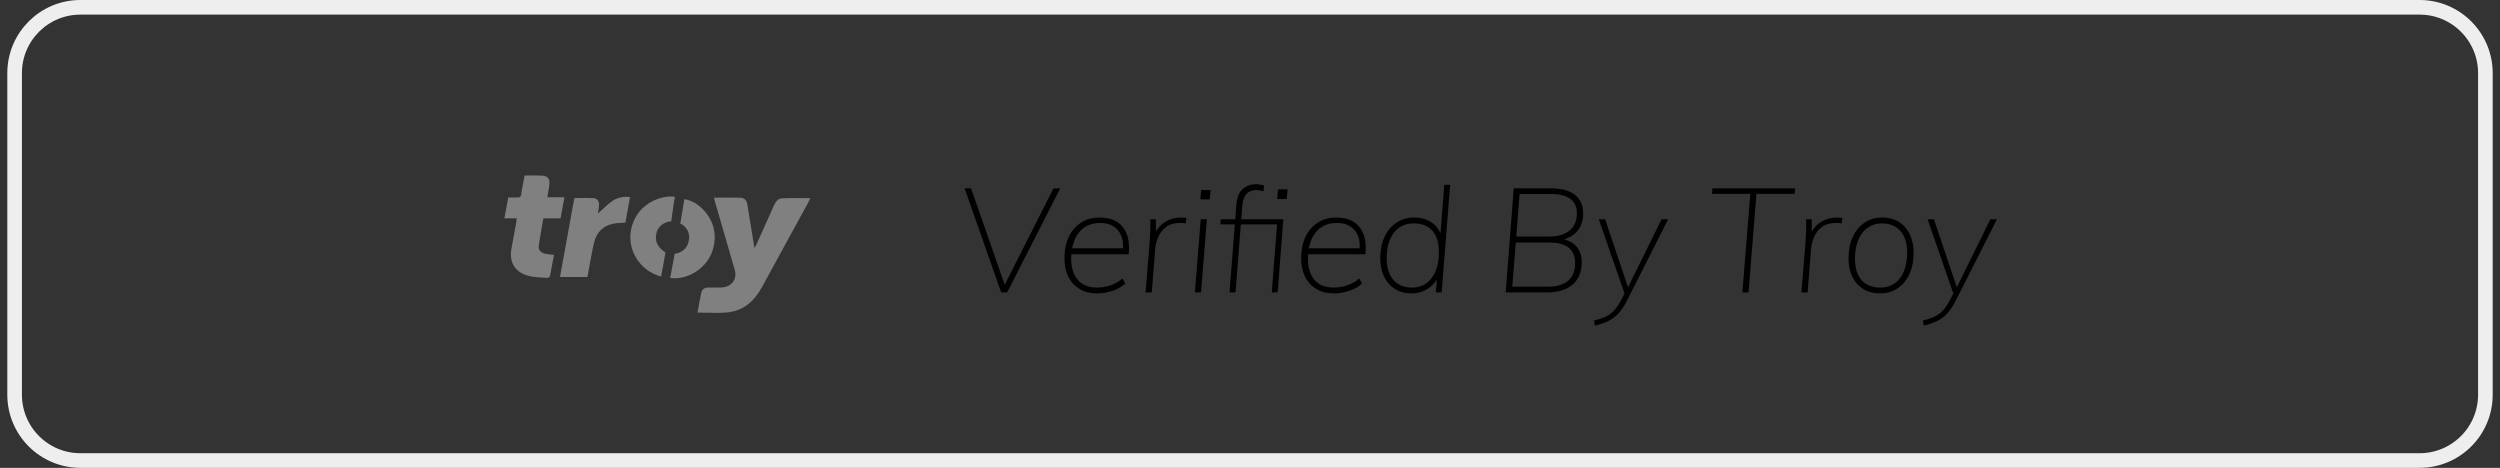
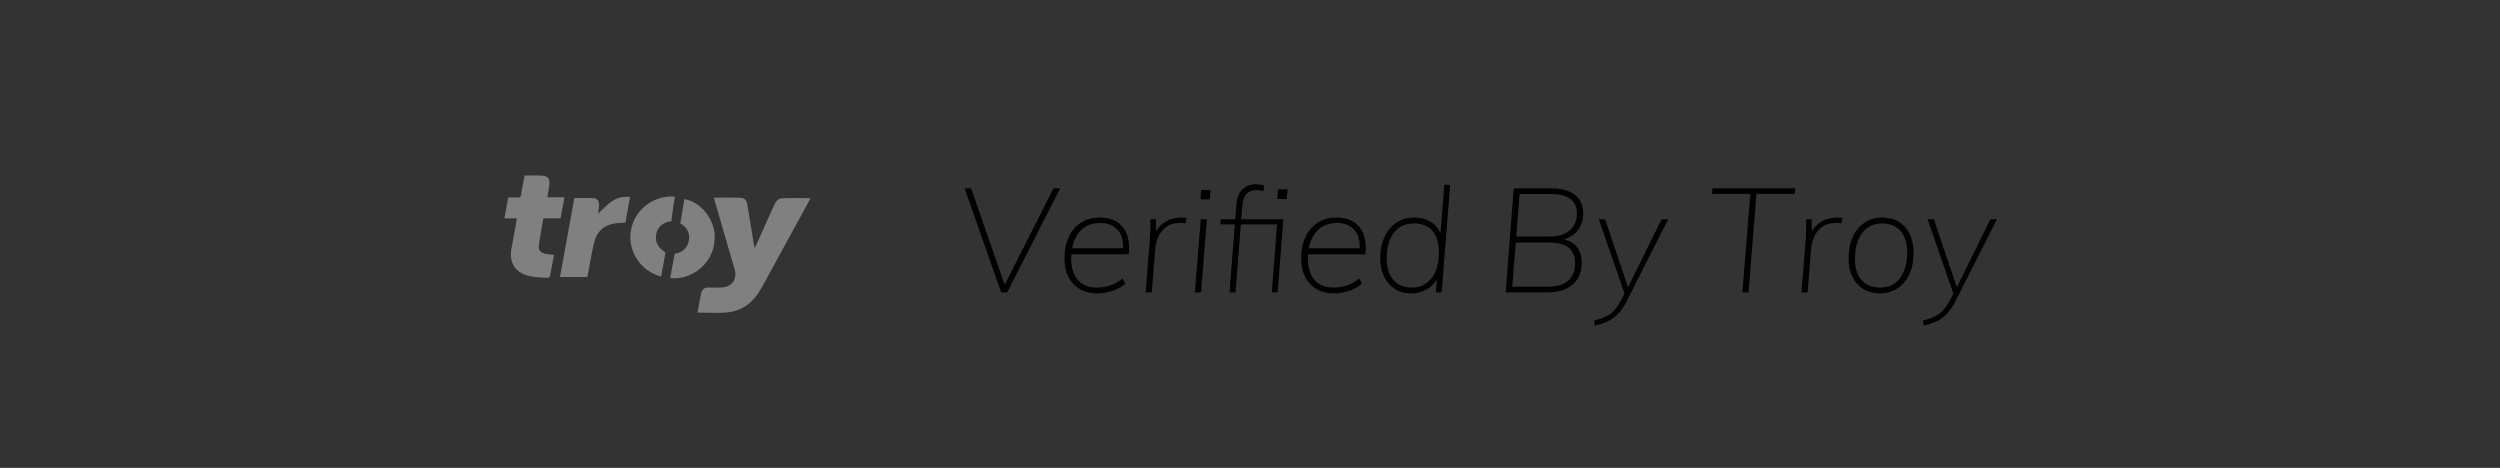
<svg xmlns="http://www.w3.org/2000/svg" width="171" height="32" viewBox="0 0 171 32" fill="none">
  <rect x="0" y="0" width="171" height="32" fill="#333333" stroke="none" />
-   <path d="M1 5C1 2.515 3.015 0.5 5.5 0.5H165.5C167.985 0.5 170 2.515 170 5V27C170 29.485 167.985 31.5 165.5 31.5H5.5C3.015 31.5 1 29.485 1 27V5Z" stroke="#EEEEEE" />
  <path fill-rule="evenodd" clip-rule="evenodd" d="M35.343 14.935H34.5C34.57 14.565 34.634 14.213 34.699 13.856L34.699 13.856L34.699 13.856L34.699 13.856L34.763 13.507C34.84 13.507 34.915 13.506 34.989 13.505C35.13 13.503 35.264 13.502 35.398 13.507C35.555 13.515 35.622 13.468 35.647 13.307C35.685 13.045 35.735 12.784 35.786 12.519L35.786 12.519L35.786 12.519C35.818 12.35 35.85 12.18 35.88 12.006C36.005 12.006 36.128 12.005 36.25 12.003C36.529 11.999 36.802 11.996 37.074 12.012C37.465 12.034 37.62 12.231 37.579 12.609C37.561 12.785 37.53 12.961 37.497 13.143L37.497 13.143L37.497 13.143L37.497 13.143C37.477 13.257 37.457 13.374 37.438 13.495H38.605C38.545 13.815 38.49 14.121 38.436 14.425L38.436 14.425L38.436 14.425C38.405 14.595 38.375 14.764 38.344 14.935H37.165C37.135 15.108 37.105 15.282 37.074 15.456C36.993 15.914 36.913 16.37 36.85 16.822C36.81 17.116 37.01 17.309 37.356 17.371C37.469 17.392 37.585 17.403 37.711 17.416L37.711 17.416L37.711 17.416L37.711 17.416C37.769 17.421 37.829 17.427 37.892 17.434C37.86 17.605 37.829 17.775 37.798 17.944C37.74 18.264 37.683 18.582 37.617 18.899C37.607 18.947 37.492 19.009 37.431 19.005C37.339 18.998 37.246 18.994 37.153 18.989C36.837 18.973 36.518 18.956 36.215 18.884C35.245 18.656 34.814 17.972 34.982 17.014C35.048 16.64 35.117 16.266 35.186 15.892L35.186 15.892L35.186 15.892L35.186 15.892L35.186 15.892C35.227 15.672 35.268 15.451 35.308 15.231C35.318 15.173 35.324 15.115 35.331 15.049C35.334 15.014 35.338 14.976 35.343 14.935ZM48.834 13.52C49.019 13.52 49.201 13.518 49.38 13.517C49.801 13.514 50.208 13.512 50.614 13.525C50.924 13.535 51.066 13.683 51.118 13.993C51.236 14.69 51.348 15.386 51.461 16.085C51.499 16.32 51.537 16.556 51.575 16.792C51.578 16.812 51.583 16.832 51.588 16.86L51.588 16.86L51.589 16.86L51.589 16.86L51.589 16.861L51.589 16.861C51.594 16.886 51.601 16.918 51.609 16.963C51.629 16.929 51.645 16.9 51.66 16.874C51.692 16.819 51.716 16.778 51.735 16.735L51.887 16.397L51.888 16.396L51.888 16.396L51.888 16.396C52.244 15.606 52.6 14.816 52.951 14.026C53.056 13.789 53.224 13.575 53.477 13.566C53.934 13.542 54.392 13.546 54.858 13.551C55.048 13.553 55.239 13.555 55.432 13.555C55.418 13.583 55.405 13.611 55.393 13.637C55.367 13.693 55.342 13.746 55.313 13.798C54.244 15.756 53.172 17.715 52.098 19.675C51.593 20.594 50.859 21.258 49.754 21.368C49.297 21.414 48.834 21.402 48.36 21.391H48.36H48.36H48.36L48.36 21.391C48.144 21.386 47.927 21.38 47.707 21.38C47.735 21.234 47.761 21.087 47.788 20.941L47.788 20.941L47.788 20.941L47.788 20.941C47.843 20.637 47.898 20.333 47.966 20.032C48.025 19.773 48.215 19.654 48.497 19.665C48.75 19.674 48.99 19.67 49.234 19.666L49.317 19.665C50.02 19.657 50.447 19.108 50.257 18.454C49.805 16.9 49.353 15.347 48.903 13.795C48.885 13.731 48.87 13.669 48.849 13.585L48.849 13.585L48.834 13.52ZM39.283 13.547L38.304 18.946H40.177C40.2 18.824 40.221 18.718 40.241 18.613C40.276 18.427 40.31 18.24 40.343 18.054C40.435 17.547 40.526 17.04 40.651 16.541C40.812 15.901 41.239 15.459 41.918 15.306C42.102 15.265 42.292 15.255 42.492 15.245C42.586 15.241 42.681 15.236 42.778 15.228L43.092 13.481C42.648 13.414 42.194 13.522 41.834 13.783C41.593 13.956 41.377 14.162 41.168 14.361C41.078 14.446 40.991 14.53 40.903 14.609C40.909 14.56 40.917 14.508 40.925 14.453C40.946 14.317 40.969 14.166 40.974 14.014C40.974 13.753 40.85 13.57 40.601 13.554C40.3 13.535 39.996 13.539 39.686 13.543C39.553 13.545 39.419 13.547 39.283 13.547ZM46.162 13.456C46.069 13.972 45.915 15.142 45.915 15.142C45.915 15.142 45.745 15.156 45.705 15.167C45.261 15.29 44.979 15.566 44.889 15.993C44.791 16.461 44.955 16.851 45.355 17.147C45.382 17.167 45.518 17.276 45.518 17.276C45.518 17.276 45.31 18.401 45.221 18.919C43.801 18.532 42.91 17.168 43.156 15.757C43.442 14.117 44.982 13.325 46.162 13.456ZM45.98 18.261C45.932 18.508 45.884 18.757 45.84 19.012C47.117 19.199 48.827 18.177 48.887 16.304C48.932 14.904 47.806 13.757 46.809 13.623C46.727 14.122 46.53 15.313 46.53 15.313C46.57 15.318 46.608 15.328 46.646 15.342C47.05 15.631 47.204 16.014 47.111 16.485C47.04 16.898 46.721 17.23 46.302 17.328C46.252 17.339 46.202 17.347 46.151 17.353C46.151 17.353 46.123 17.498 46.109 17.574C46.069 17.803 46.025 18.031 45.98 18.261Z" fill="#808080" />
  <path fill-rule="evenodd" clip-rule="evenodd" d="M84.873 15.35L84.51 20H84.1L84.462 15.35H83.48L83.5 15H84.49L84.57 13.97C84.61 13.49 84.757 13.142 85.01 12.925C85.263 12.708 85.563 12.6 85.91 12.6C85.997 12.6 86.085 12.608 86.175 12.625C86.265 12.642 86.36 12.66 86.46 12.68L86.42 13.08C86.247 13.027 86.09 13 85.95 13C85.783 13 85.632 13.03 85.495 13.09C85.358 13.15 85.243 13.26 85.15 13.42L85.098 13.524C85.034 13.675 84.991 13.87 84.97 14.11L84.9 15H87.78L87.39 20H86.99L87.35 15.35H84.873ZM68.89 20L72.52 12.88H72.06L68.722 19.479L66.42 12.88H65.98L68.48 20H68.89ZM75.06 20.07C75.407 20.07 75.76 20.008 76.12 19.885C76.48 19.762 76.763 19.597 76.97 19.39L76.78 19.05C76.527 19.263 76.248 19.42 75.945 19.52C75.642 19.62 75.34 19.67 75.04 19.67C74.453 19.67 74.012 19.492 73.715 19.135C73.418 18.778 73.27 18.303 73.27 17.71C73.27 17.627 73.272 17.546 73.276 17.467L73.282 17.391L77.2 17.39C77.251 16.91 77.226 16.5 77.123 16.159L77.065 15.995C76.915 15.625 76.683 15.347 76.37 15.16C76.057 14.973 75.677 14.88 75.23 14.88C74.73 14.88 74.3 14.997 73.94 15.23C73.58 15.463 73.302 15.788 73.105 16.205C72.908 16.622 72.81 17.11 72.81 17.67C72.81 18.157 72.9 18.578 73.08 18.935C73.26 19.292 73.517 19.57 73.85 19.77C74.183 19.97 74.587 20.07 75.06 20.07ZM73.334 16.98H76.81L76.816 16.826C76.814 16.38 76.701 16.024 76.475 15.76C76.185 15.42 75.783 15.25 75.27 15.25C74.623 15.25 74.128 15.473 73.785 15.92L73.677 16.074C73.541 16.288 73.439 16.531 73.372 16.803L73.334 16.98ZM78.78 20L79.02 17C79.04 16.74 79.108 16.475 79.225 16.205C79.342 15.935 79.52 15.708 79.76 15.525C80 15.342 80.317 15.25 80.71 15.25C80.797 15.25 80.87 15.252 80.93 15.255C80.99 15.258 81.047 15.267 81.1 15.28L81.16 14.91C81.093 14.897 81.028 14.888 80.965 14.885C80.902 14.882 80.83 14.88 80.75 14.88C80.363 14.88 80.005 14.985 79.675 15.195C79.439 15.345 79.25 15.537 79.108 15.77L79.067 15.844L79.06 15H78.68C78.687 15.227 78.687 15.457 78.68 15.69C78.673 15.923 78.663 16.153 78.65 16.38L78.36 20H78.78ZM82.8 13L82.75 13.64H82.11L82.16 13H82.8ZM82.15 20L82.55 15H82.13L81.73 20H82.15ZM88.01 13.61L88.07 12.95H87.42L87.36 13.61H88.01ZM92.31 19.885C91.95 20.008 91.597 20.07 91.25 20.07C90.777 20.07 90.373 19.97 90.04 19.77C89.707 19.57 89.45 19.292 89.27 18.935C89.09 18.578 89 18.157 89 17.67C89 17.11 89.098 16.622 89.295 16.205C89.492 15.788 89.77 15.463 90.13 15.23C90.49 14.997 90.92 14.88 91.42 14.88C91.867 14.88 92.247 14.973 92.56 15.16C92.873 15.347 93.105 15.625 93.255 15.995L93.313 16.159C93.416 16.5 93.441 16.91 93.39 17.39L89.472 17.391L89.466 17.467C89.462 17.546 89.46 17.627 89.46 17.71C89.46 18.303 89.608 18.778 89.905 19.135C90.202 19.492 90.643 19.67 91.23 19.67C91.53 19.67 91.832 19.62 92.135 19.52C92.438 19.42 92.717 19.263 92.97 19.05L93.16 19.39C92.953 19.597 92.67 19.762 92.31 19.885ZM93 16.98H89.524L89.562 16.803C89.629 16.531 89.731 16.288 89.867 16.074L89.975 15.92C90.318 15.473 90.813 15.25 91.46 15.25C91.973 15.25 92.375 15.42 92.665 15.76C92.891 16.024 93.004 16.38 93.006 16.826L93 16.98ZM97.35 19.91C97.09 20.017 96.82 20.07 96.54 20.07C96.113 20.07 95.74 19.97 95.42 19.77C95.1 19.57 94.852 19.29 94.675 18.93C94.498 18.57 94.41 18.147 94.41 17.66C94.41 17.1 94.508 16.612 94.705 16.195C94.902 15.778 95.175 15.455 95.525 15.225C95.875 14.995 96.28 14.88 96.74 14.88C97.233 14.88 97.65 15.007 97.99 15.26L98.112 15.36C98.266 15.499 98.39 15.665 98.483 15.856L98.53 15.969L98.79 12.64H99.19L98.61 20H98.21L98.28 19.1L98.225 19.199C98.168 19.291 98.101 19.376 98.025 19.455C97.835 19.652 97.61 19.803 97.35 19.91ZM96.58 19.67C96.033 19.67 95.608 19.495 95.305 19.145C95.002 18.795 94.85 18.303 94.85 17.67C94.85 16.93 95.013 16.347 95.34 15.92C95.667 15.493 96.117 15.28 96.69 15.28C97.25 15.28 97.678 15.448 97.975 15.785C98.272 16.122 98.42 16.607 98.42 17.24C98.42 17.993 98.255 18.587 97.925 19.02C97.595 19.453 97.147 19.67 96.58 19.67ZM107.115 19.755C106.765 19.918 106.34 20 105.84 20H102.99L103.54 12.88H106.07C106.557 12.88 106.965 12.947 107.295 13.08C107.625 13.213 107.873 13.408 108.04 13.665C108.207 13.922 108.29 14.237 108.29 14.61C108.29 15.043 108.175 15.417 107.945 15.73L107.839 15.859C107.651 16.064 107.402 16.224 107.093 16.337L106.981 16.374L107.108 16.408C107.415 16.505 107.657 16.657 107.835 16.865C108.072 17.142 108.19 17.5 108.19 17.94C108.19 18.373 108.098 18.743 107.915 19.05C107.732 19.357 107.465 19.592 107.115 19.755ZM103.94 13.27H106.1C106.68 13.27 107.118 13.382 107.415 13.605C107.712 13.828 107.86 14.157 107.86 14.59C107.86 15.103 107.692 15.497 107.355 15.77C107.018 16.043 106.56 16.18 105.98 16.18H103.711L103.94 13.27ZM103.44 19.61H105.86C106.467 19.61 106.932 19.475 107.255 19.205C107.578 18.935 107.74 18.54 107.74 18.02C107.74 17.547 107.597 17.19 107.31 16.95L107.209 16.874C106.923 16.685 106.513 16.59 105.98 16.59H103.678L103.44 19.61ZM109.09 22.27C109.397 22.203 109.682 22.11 109.945 21.99C110.208 21.87 110.45 21.697 110.67 21.47C110.89 21.243 111.093 20.943 111.28 20.57L114.1 15H113.65L111.357 19.653L109.79 15H109.36L111.119 20.081L110.85 20.59C110.733 20.809 110.612 20.993 110.488 21.144L110.395 21.25C110.238 21.417 110.052 21.552 109.835 21.655C109.618 21.758 109.353 21.847 109.04 21.92L109.09 22.27ZM120.14 13.26L119.6 20H119.18L119.72 13.26H117.1L117.13 12.88H122.79L122.76 13.26H120.14ZM123.64 20L123.88 17C123.9 16.74 123.968 16.475 124.085 16.205C124.202 15.935 124.38 15.708 124.62 15.525C124.86 15.342 125.177 15.25 125.57 15.25C125.657 15.25 125.73 15.252 125.79 15.255C125.85 15.258 125.907 15.267 125.96 15.28L126.02 14.91C125.953 14.897 125.888 14.888 125.825 14.885C125.762 14.882 125.69 14.88 125.61 14.88C125.223 14.88 124.865 14.985 124.535 15.195C124.299 15.345 124.11 15.537 123.968 15.77L123.927 15.844L123.92 15H123.54C123.547 15.227 123.547 15.457 123.54 15.69C123.533 15.923 123.523 16.153 123.51 16.38L123.22 20H123.64ZM129.79 19.725C129.443 19.955 129.043 20.07 128.59 20.07C128.15 20.07 127.77 19.97 127.45 19.77C127.13 19.57 126.882 19.292 126.705 18.935C126.528 18.578 126.44 18.157 126.44 17.67C126.44 17.11 126.537 16.622 126.73 16.205C126.923 15.788 127.192 15.463 127.535 15.23C127.878 14.997 128.283 14.88 128.75 14.88C129.183 14.88 129.56 14.978 129.88 15.175C130.2 15.372 130.448 15.652 130.625 16.015C130.802 16.378 130.89 16.803 130.89 17.29C130.89 17.85 130.793 18.338 130.6 18.755C130.407 19.172 130.137 19.495 129.79 19.725ZM128.63 19.67C128.063 19.67 127.63 19.5 127.33 19.16C127.03 18.82 126.88 18.333 126.88 17.7C126.88 17.193 126.957 16.76 127.11 16.4C127.263 16.04 127.478 15.763 127.755 15.57C128.032 15.377 128.357 15.28 128.73 15.28C129.263 15.28 129.683 15.453 129.99 15.8C130.297 16.147 130.45 16.633 130.45 17.26C130.45 17.767 130.375 18.2 130.225 18.56C130.075 18.92 129.865 19.195 129.595 19.385C129.325 19.575 129.003 19.67 128.63 19.67ZM132.435 21.99C132.172 22.11 131.887 22.203 131.58 22.27L131.53 21.92C131.843 21.847 132.108 21.758 132.325 21.655C132.542 21.552 132.728 21.417 132.885 21.25L132.978 21.144C133.102 20.993 133.223 20.809 133.34 20.59L133.609 20.081L131.85 15H132.28L133.847 19.653L136.14 15H136.59L133.77 20.57C133.583 20.943 133.38 21.243 133.16 21.47C132.94 21.697 132.698 21.87 132.435 21.99Z" fill="black" />
</svg>